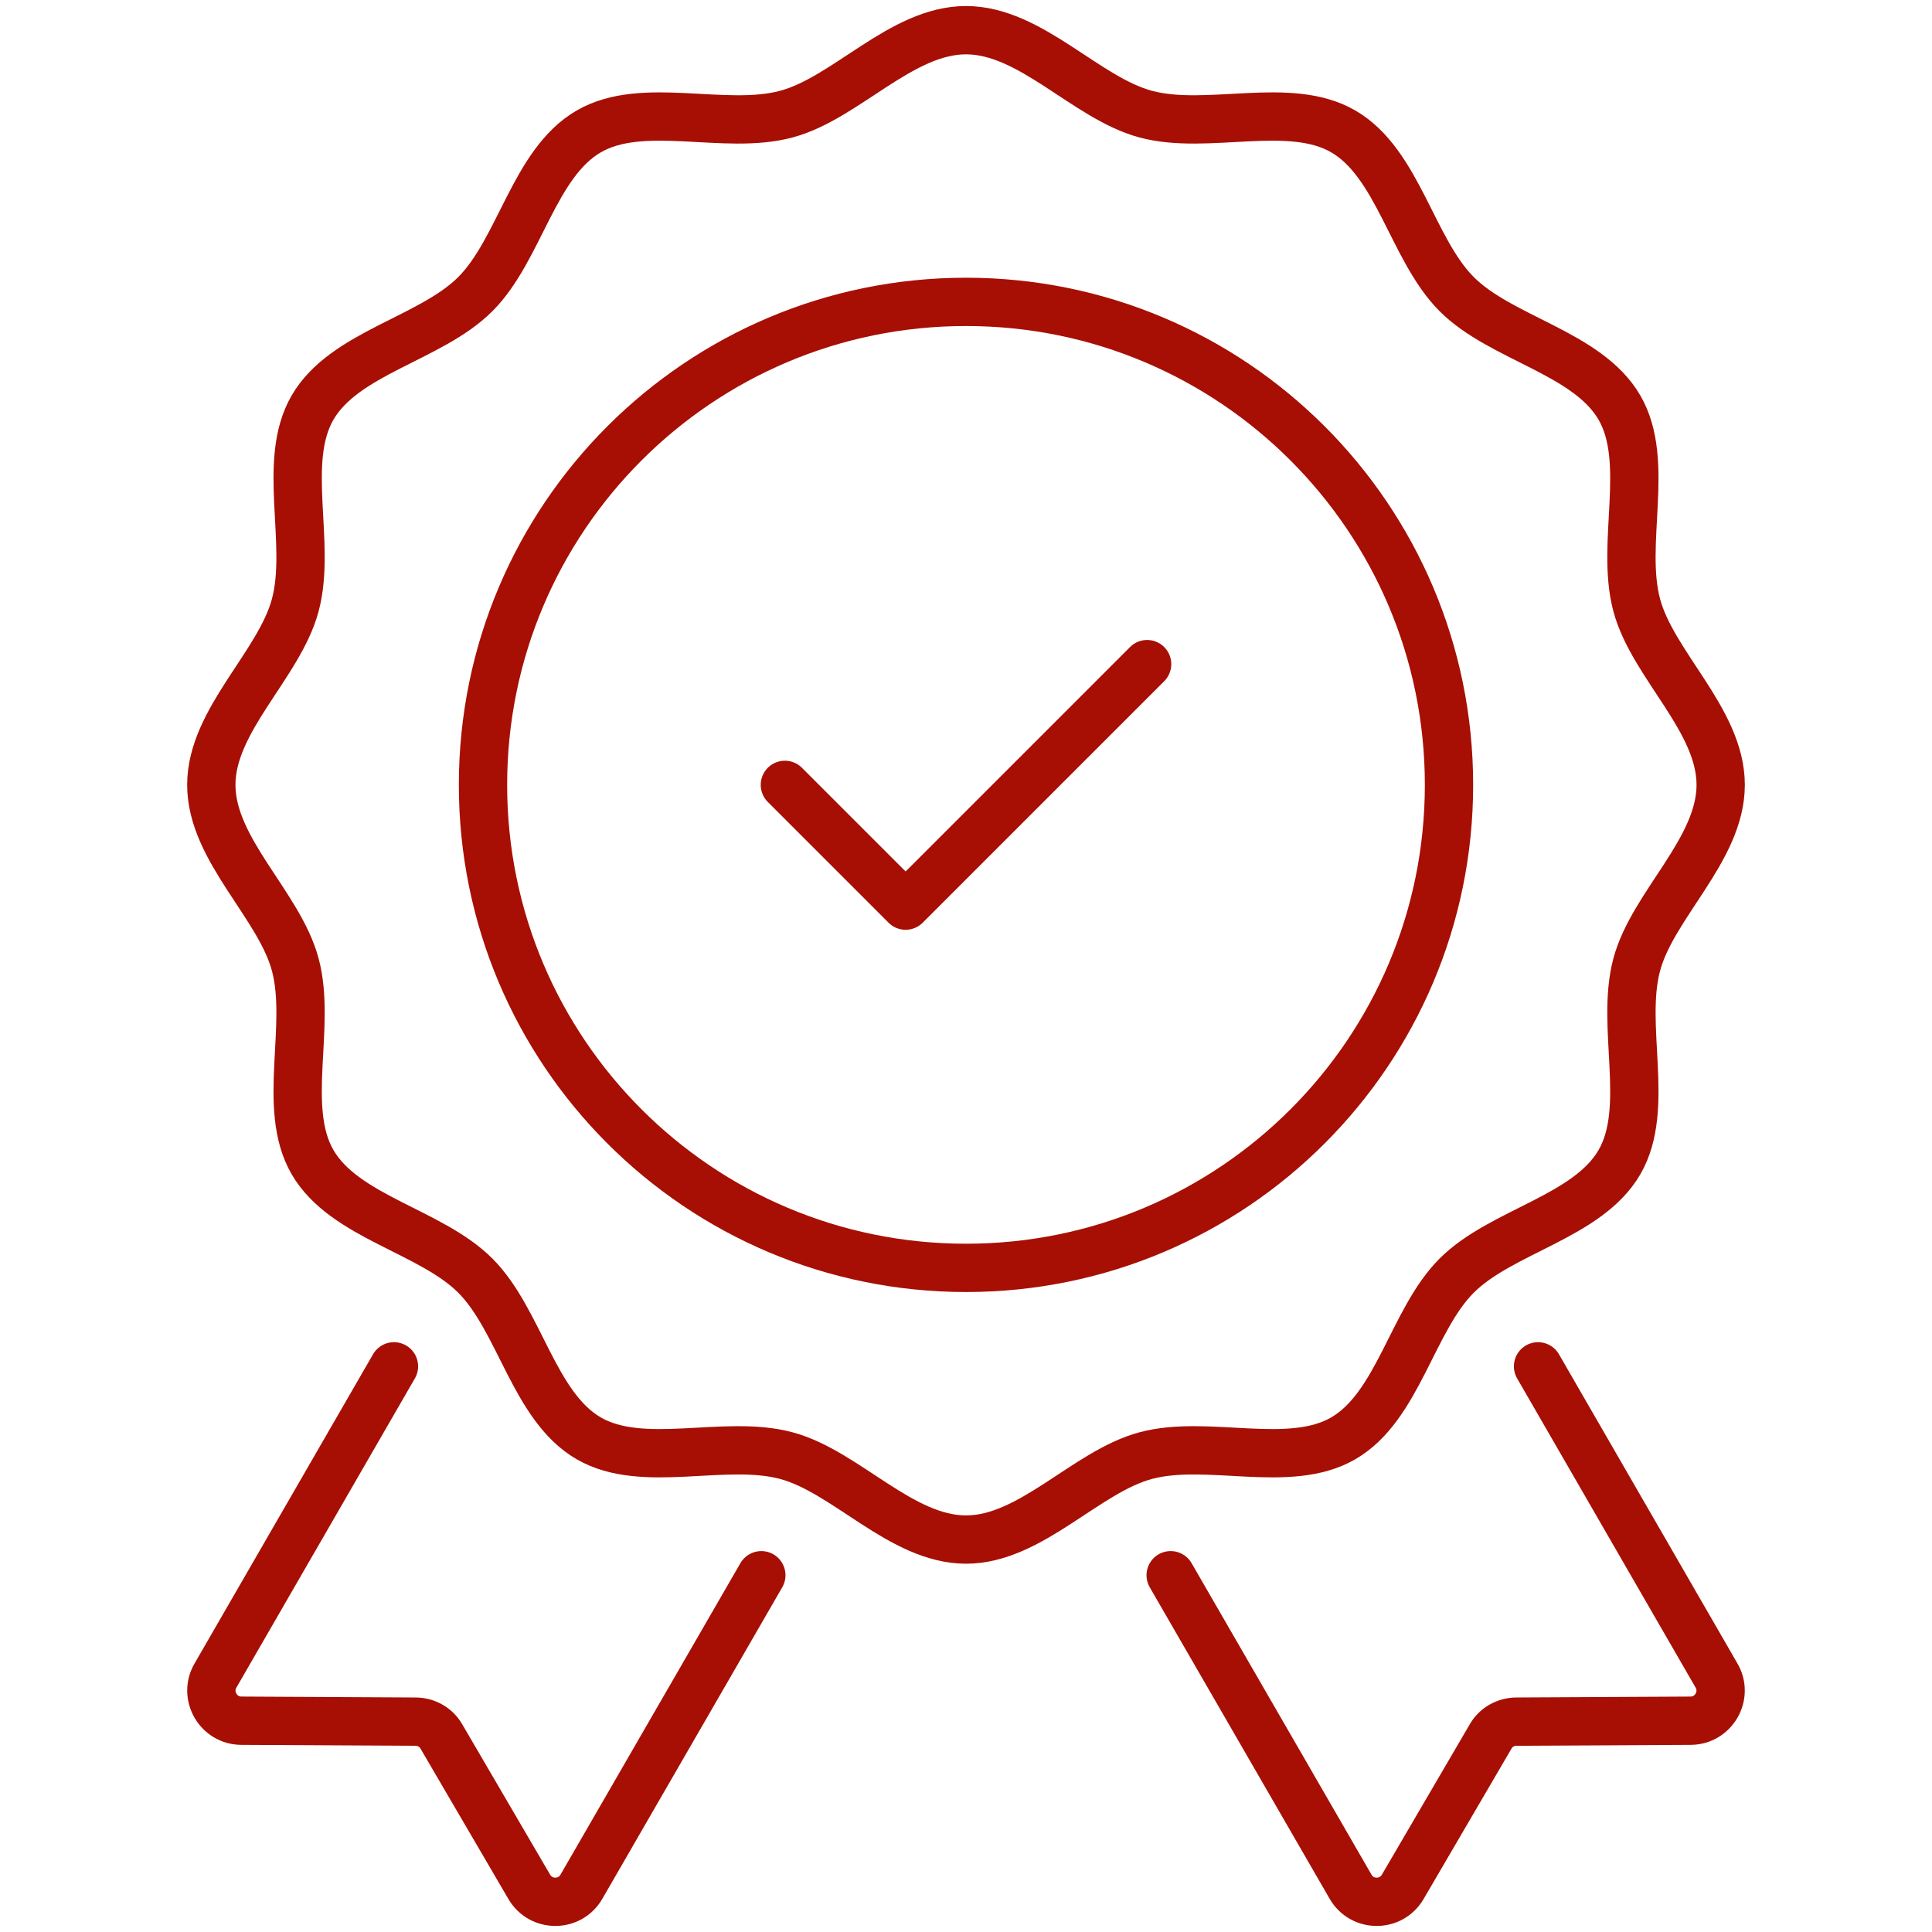
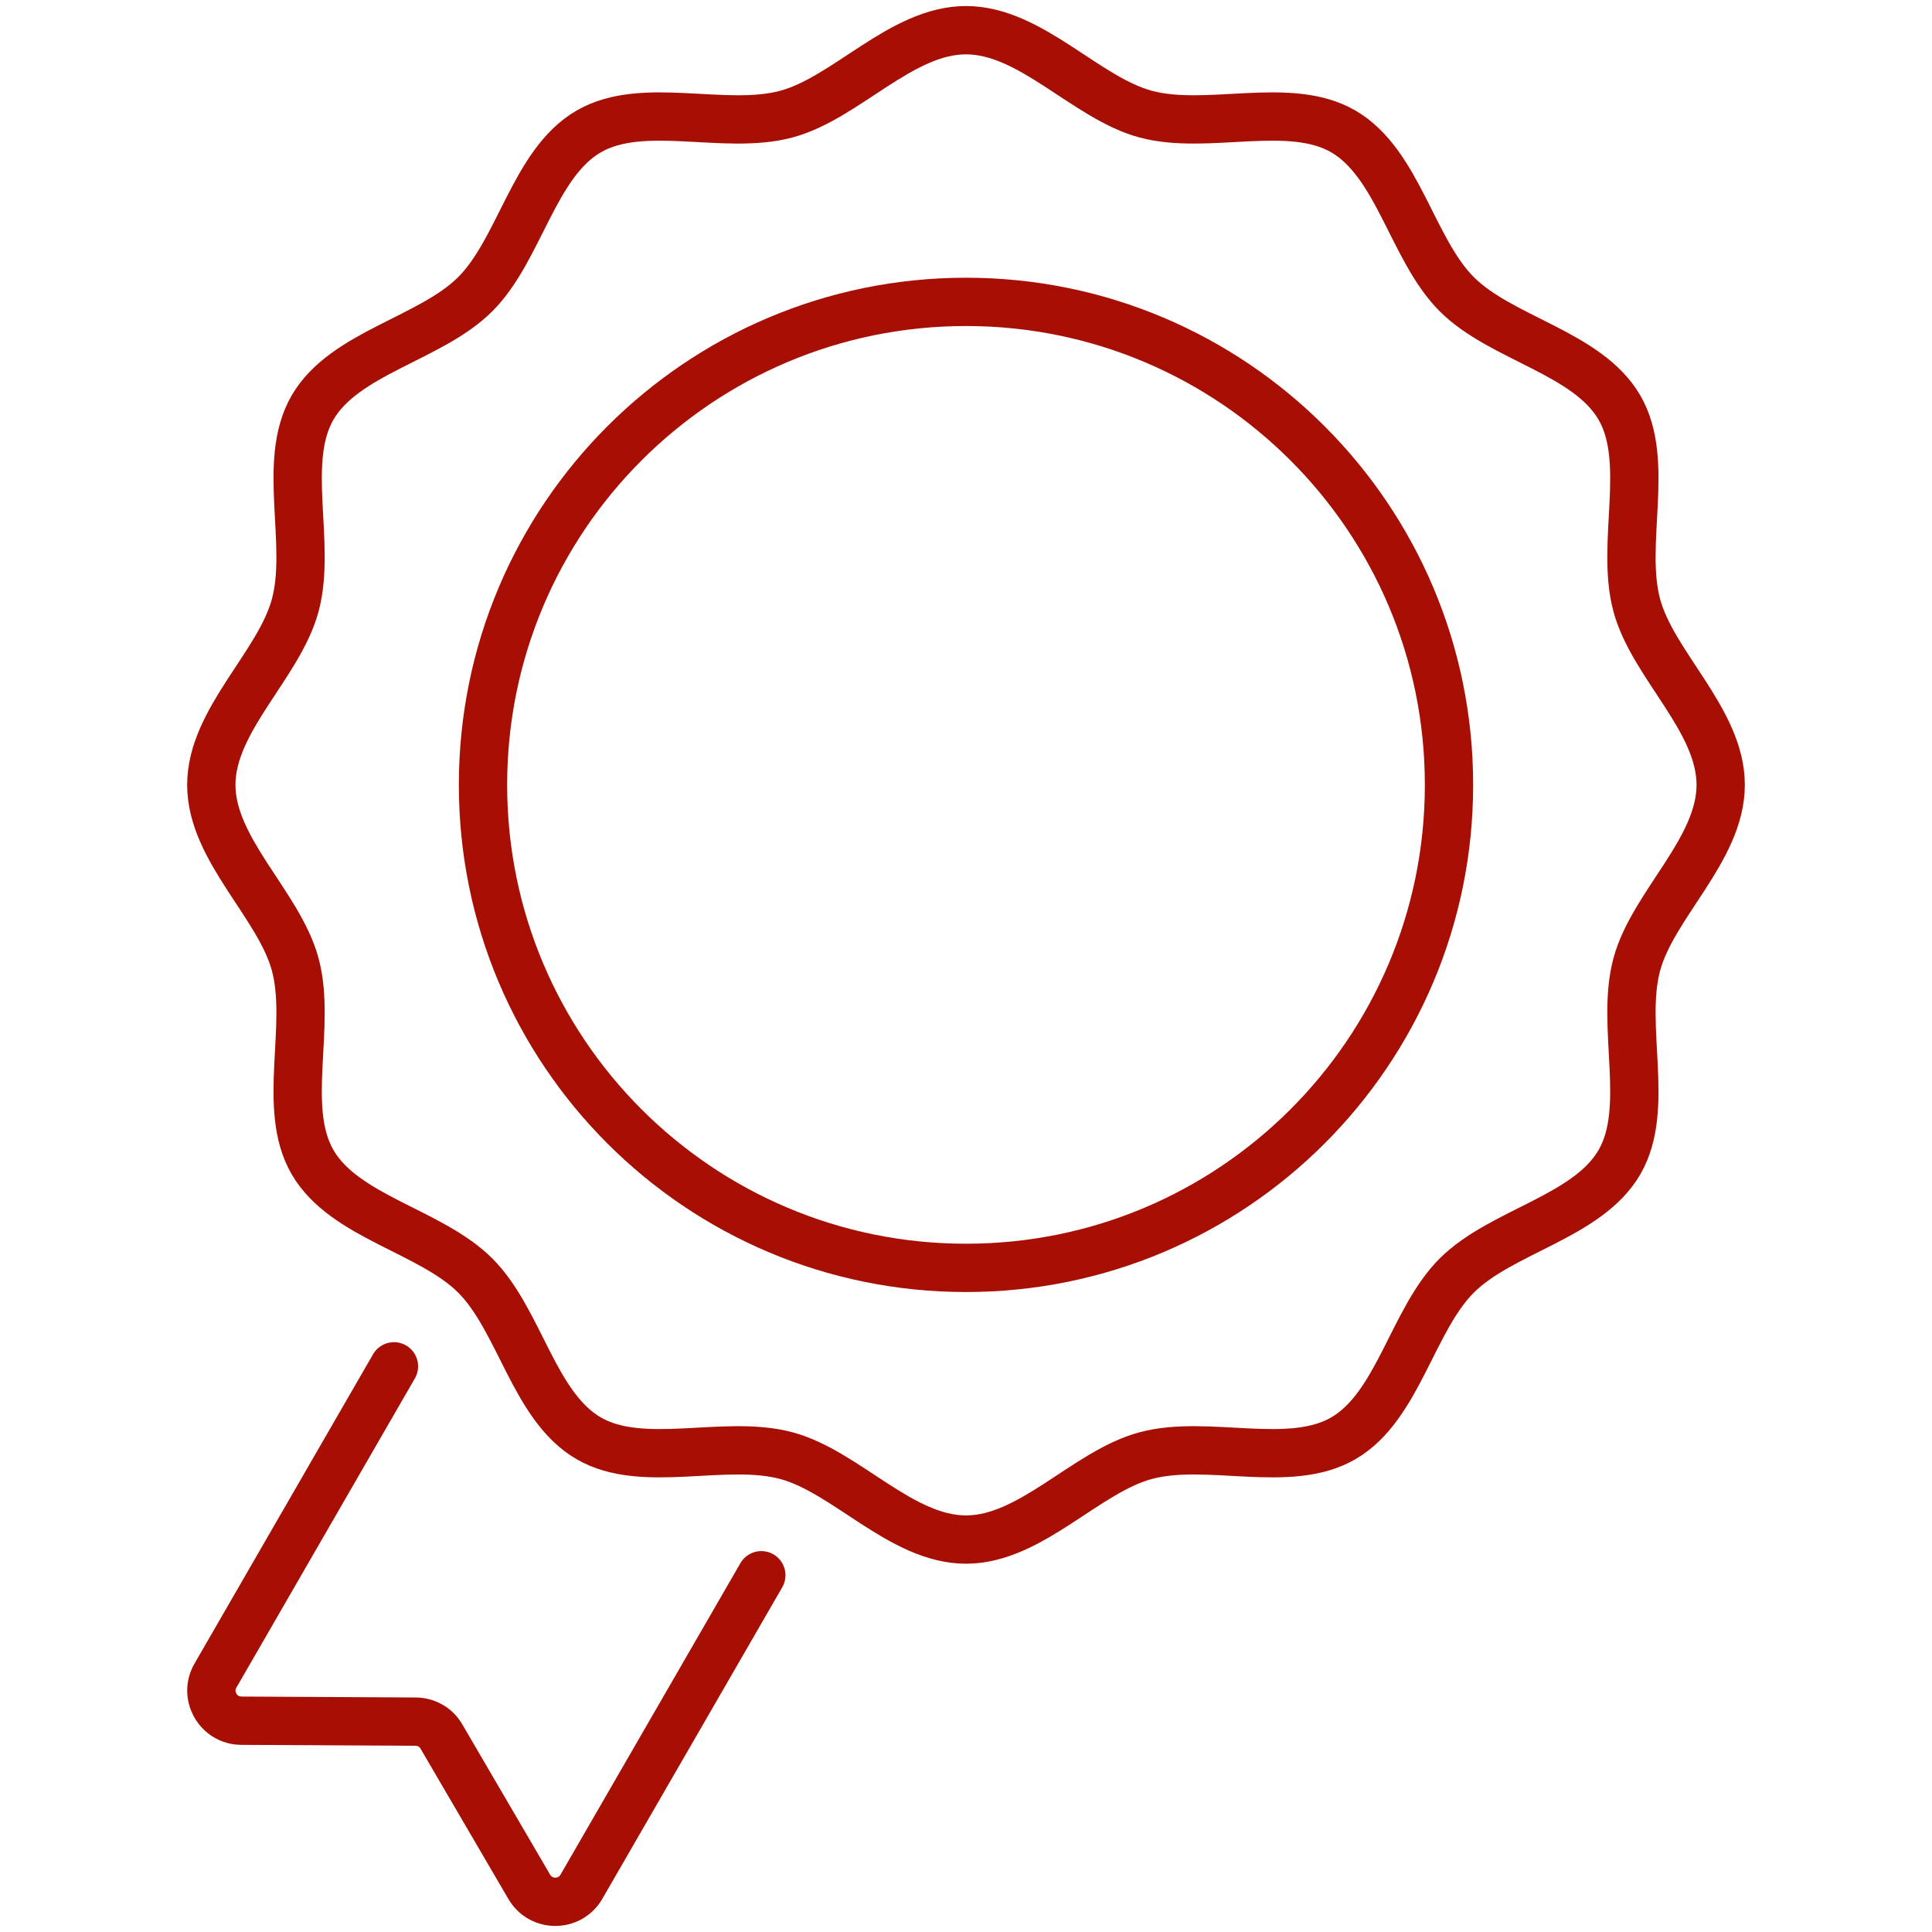
<svg xmlns="http://www.w3.org/2000/svg" width="80" height="80" viewBox="0 0 80 80" fill="none">
  <path d="M40 63.75C37.316 63.75 35.036 60.938 32.559 60.274C29.998 59.587 26.621 60.858 24.377 59.558C22.103 58.24 21.527 54.666 19.68 52.819C17.833 50.972 14.26 50.396 12.942 48.122C11.642 45.879 12.913 42.501 12.226 39.941C11.562 37.463 8.75 35.184 8.75 32.5C8.75 29.816 11.562 27.537 12.226 25.059C12.913 22.498 11.642 19.121 12.942 16.877C14.26 14.603 17.834 14.027 19.681 12.18C21.528 10.333 22.104 6.76 24.378 5.442C26.622 4.142 29.999 5.413 32.559 4.726C35.037 4.062 37.316 1.25 40 1.25C42.684 1.25 44.964 4.062 47.441 4.726C50.002 5.413 53.379 4.142 55.623 5.442C57.897 6.76 58.473 10.334 60.32 12.181C62.167 14.028 65.74 14.604 67.058 16.878C68.358 19.122 67.087 22.499 67.774 25.059C68.438 27.537 71.25 29.816 71.25 32.5C71.25 35.184 68.438 37.464 67.774 39.941C67.087 42.502 68.358 45.879 67.058 48.123C65.74 50.397 62.166 50.973 60.319 52.82C58.472 54.667 57.896 58.24 55.622 59.558C53.379 60.858 50.001 59.587 47.441 60.274C44.963 60.938 42.684 63.75 40 63.75Z" stroke="#A70F04" stroke-width="2" stroke-linecap="round" stroke-linejoin="round" />
  <path d="M40 52.5C51.046 52.5 60 43.546 60 32.5C60 21.454 51.046 12.5 40 12.5C28.954 12.5 20 21.454 20 32.5C20 43.546 28.954 52.5 40 52.5Z" stroke="#A70F04" stroke-width="2" stroke-linecap="round" stroke-linejoin="round" />
-   <path d="M32.5 32.5L37.5 37.5L47.5 27.5" stroke="#A70F04" stroke-width="2" stroke-linecap="round" stroke-linejoin="round" />
-   <path d="M63.687 56.577L71.075 69.376C71.562 70.201 70.962 71.251 70 71.251L62.8 71.289C62.35 71.289 61.937 71.526 61.725 71.901L58.087 78.126C57.6 78.964 56.4 78.951 55.925 78.126L48.475 65.227" stroke="#A70F04" stroke-width="2" stroke-linecap="round" stroke-linejoin="round" />
  <path d="M16.313 56.577L8.925 69.376C8.438 70.201 9.038 71.251 10 71.251L17.2 71.289C17.65 71.289 18.063 71.526 18.275 71.901L21.913 78.126C22.4 78.964 23.6 78.951 24.075 78.126L31.525 65.227" stroke="#A70F04" stroke-width="2" stroke-linecap="round" stroke-linejoin="round" />
</svg>